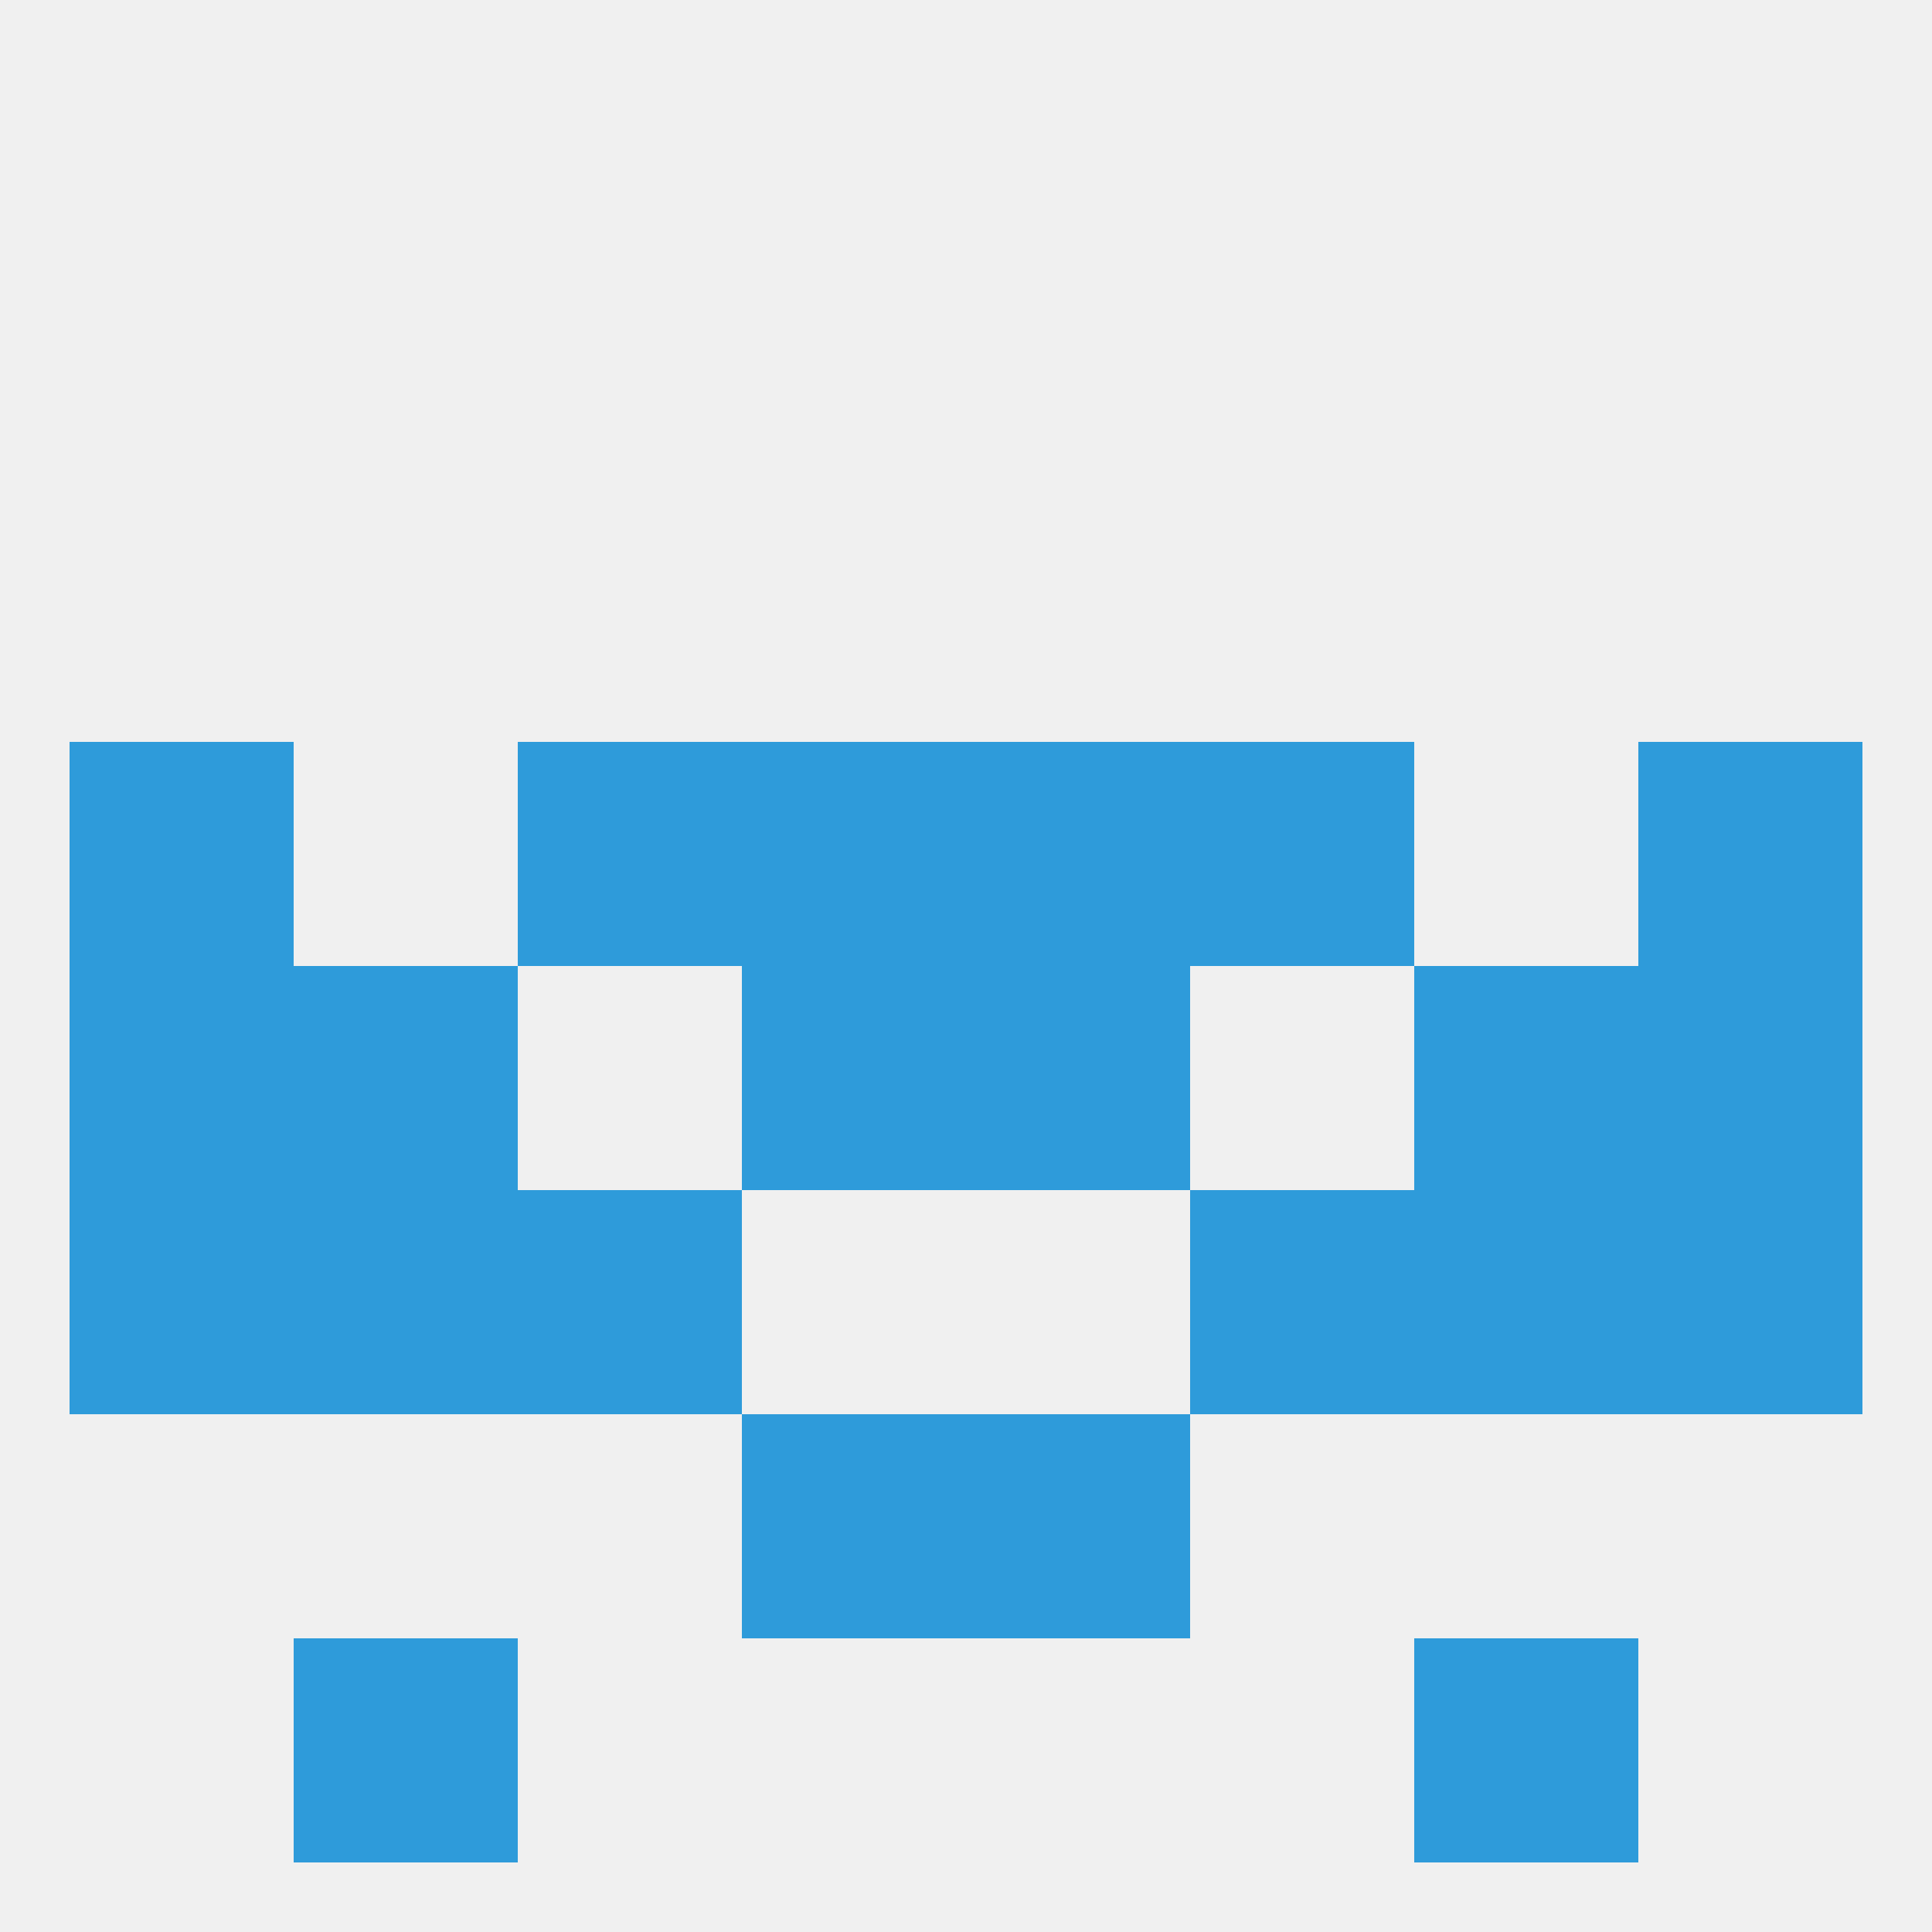
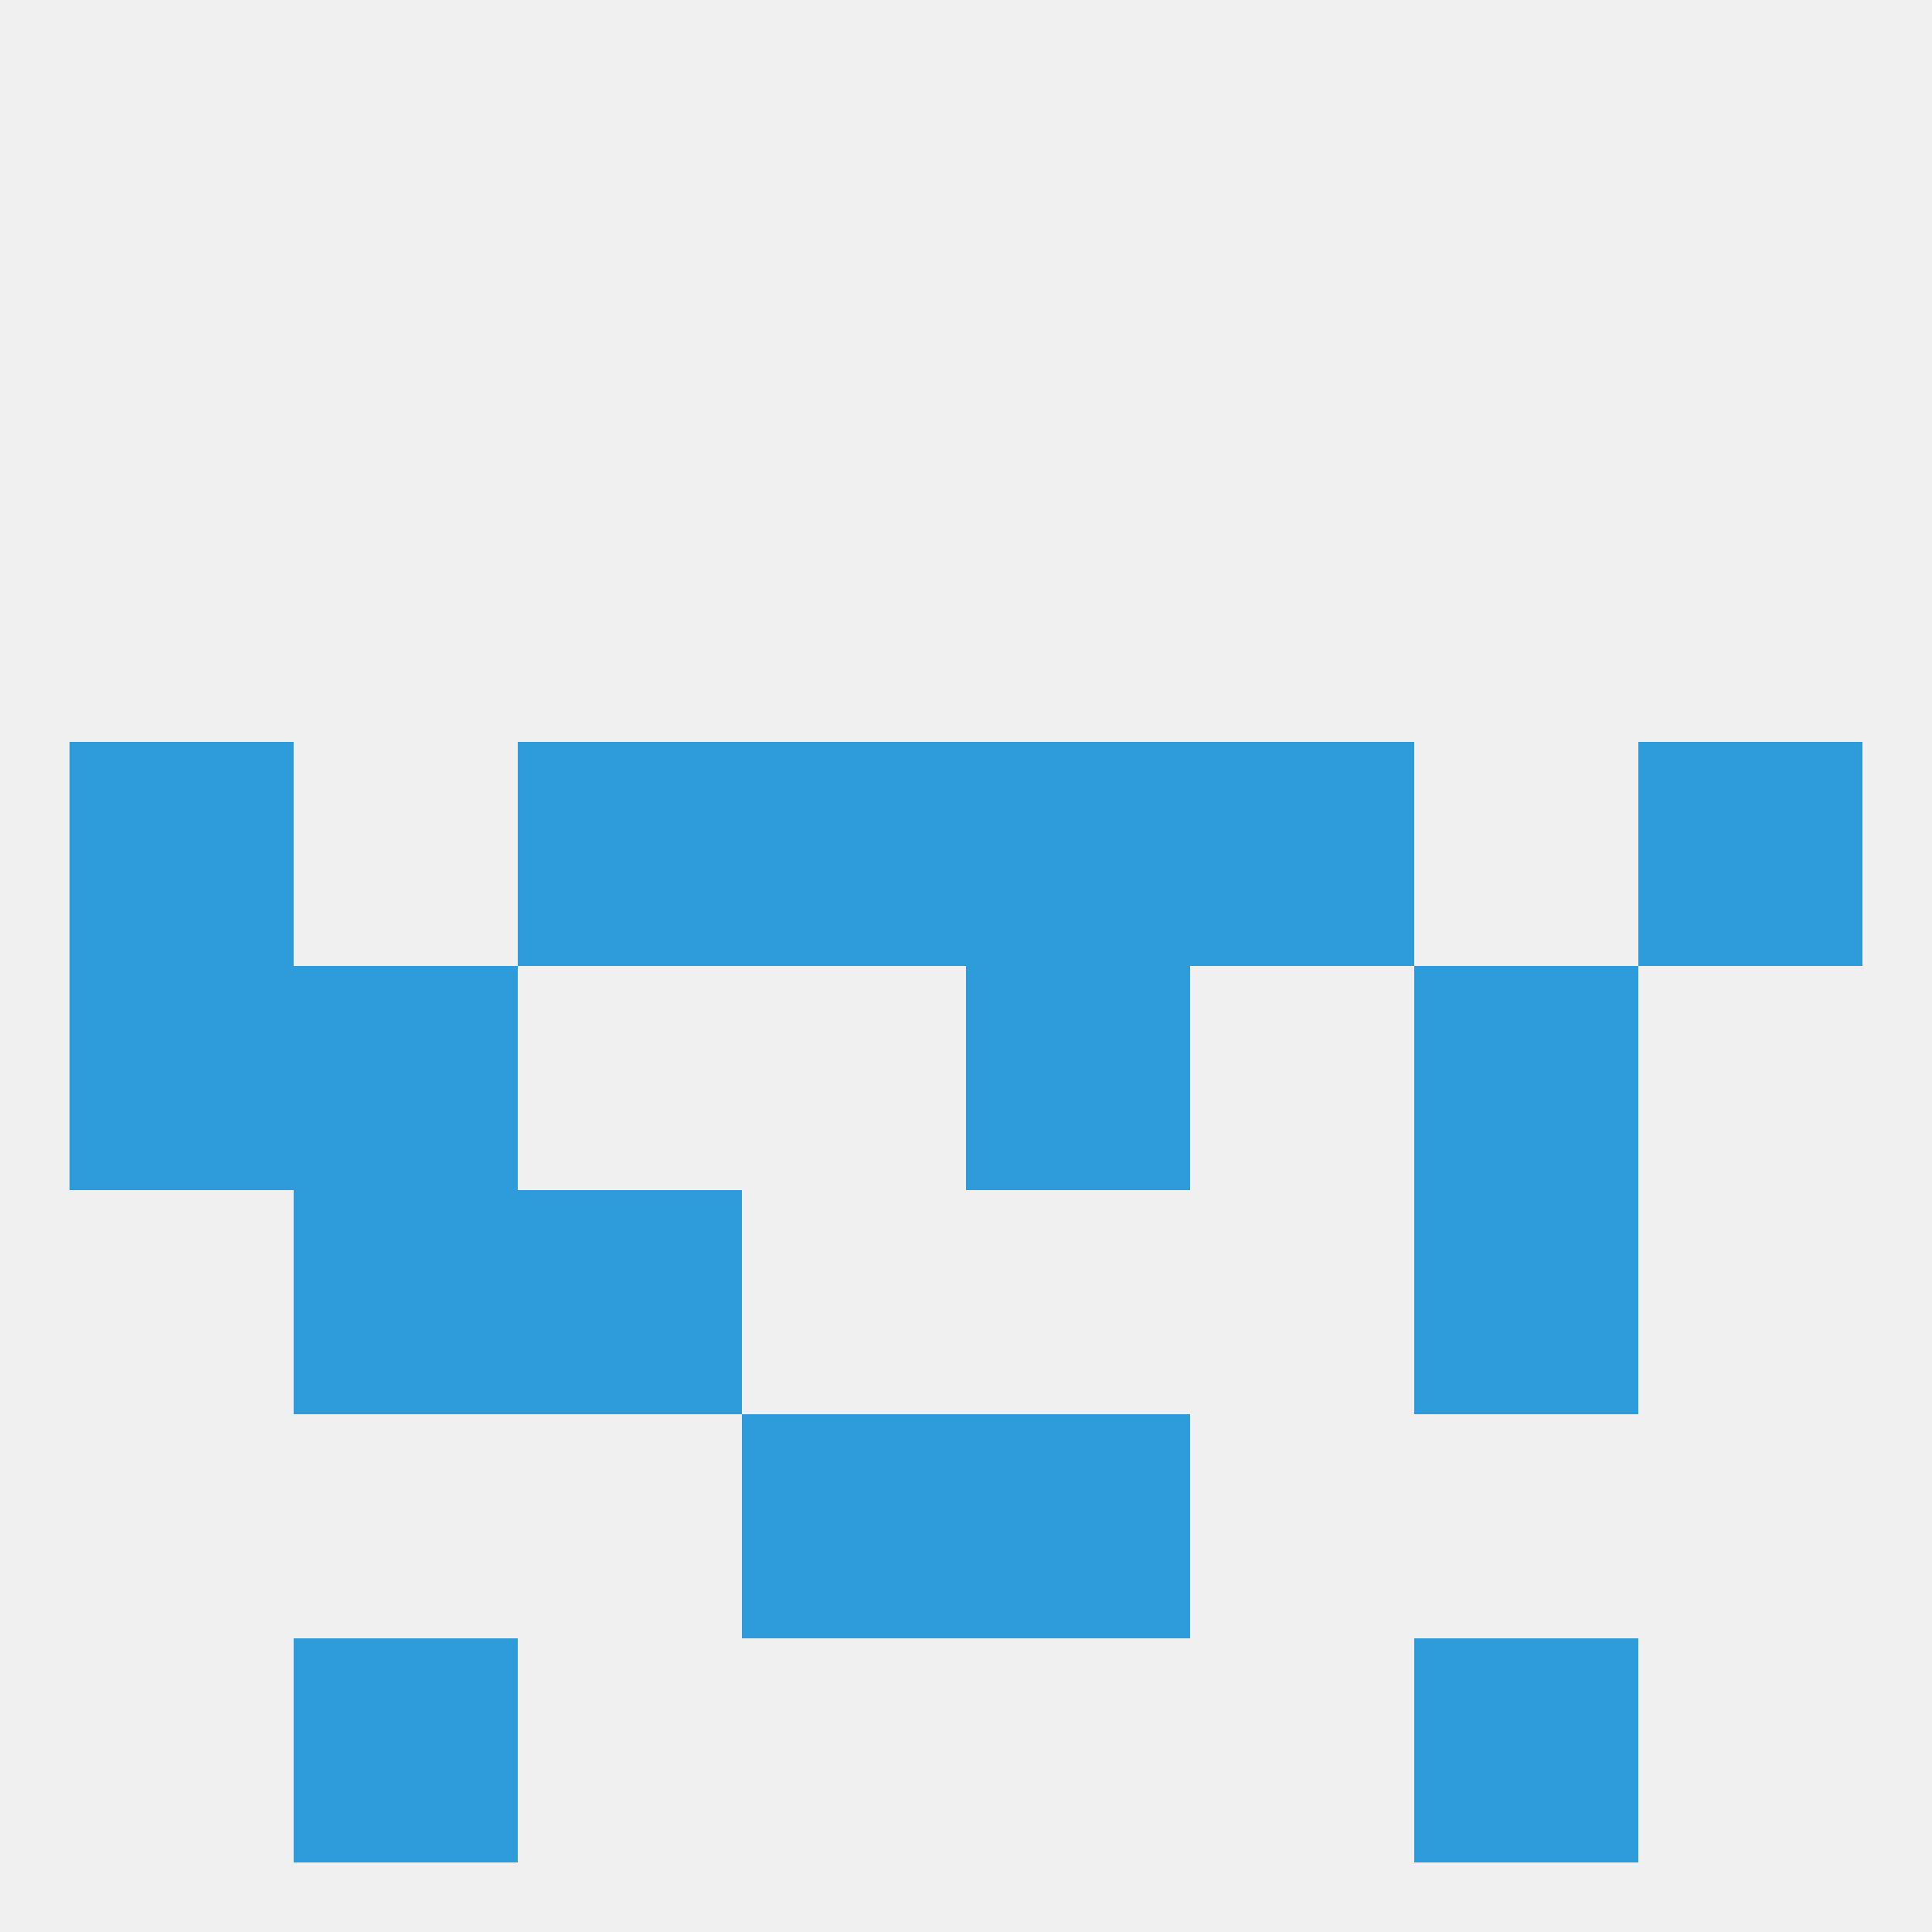
<svg xmlns="http://www.w3.org/2000/svg" version="1.1" baseprofile="full" width="250" height="250" viewBox="0 0 250 250">
  <rect width="100%" height="100%" fill="rgba(240,240,240,255)" />
  <rect x="38" y="212" width="29" height="29" fill="rgba(46,155,218,255)" />
  <rect x="183" y="212" width="29" height="29" fill="rgba(46,155,218,255)" />
-   <rect x="212" y="125" width="29" height="29" fill="rgba(46,155,218,255)" />
  <rect x="38" y="125" width="29" height="29" fill="rgba(46,155,218,255)" />
  <rect x="183" y="125" width="29" height="29" fill="rgba(46,155,218,255)" />
-   <rect x="96" y="125" width="29" height="29" fill="rgba(46,155,218,255)" />
  <rect x="125" y="125" width="29" height="29" fill="rgba(46,155,218,255)" />
  <rect x="9" y="125" width="29" height="29" fill="rgba(46,155,218,255)" />
  <rect x="125" y="96" width="29" height="29" fill="rgba(46,155,218,255)" />
  <rect x="67" y="96" width="29" height="29" fill="rgba(46,155,218,255)" />
  <rect x="154" y="96" width="29" height="29" fill="rgba(46,155,218,255)" />
  <rect x="9" y="96" width="29" height="29" fill="rgba(46,155,218,255)" />
  <rect x="212" y="96" width="29" height="29" fill="rgba(46,155,218,255)" />
  <rect x="96" y="96" width="29" height="29" fill="rgba(46,155,218,255)" />
-   <rect x="9" y="154" width="29" height="29" fill="rgba(46,155,218,255)" />
-   <rect x="212" y="154" width="29" height="29" fill="rgba(46,155,218,255)" />
  <rect x="38" y="154" width="29" height="29" fill="rgba(46,155,218,255)" />
  <rect x="183" y="154" width="29" height="29" fill="rgba(46,155,218,255)" />
  <rect x="67" y="154" width="29" height="29" fill="rgba(46,155,218,255)" />
-   <rect x="154" y="154" width="29" height="29" fill="rgba(46,155,218,255)" />
  <rect x="96" y="183" width="29" height="29" fill="rgba(46,155,218,255)" />
  <rect x="125" y="183" width="29" height="29" fill="rgba(46,155,218,255)" />
</svg>